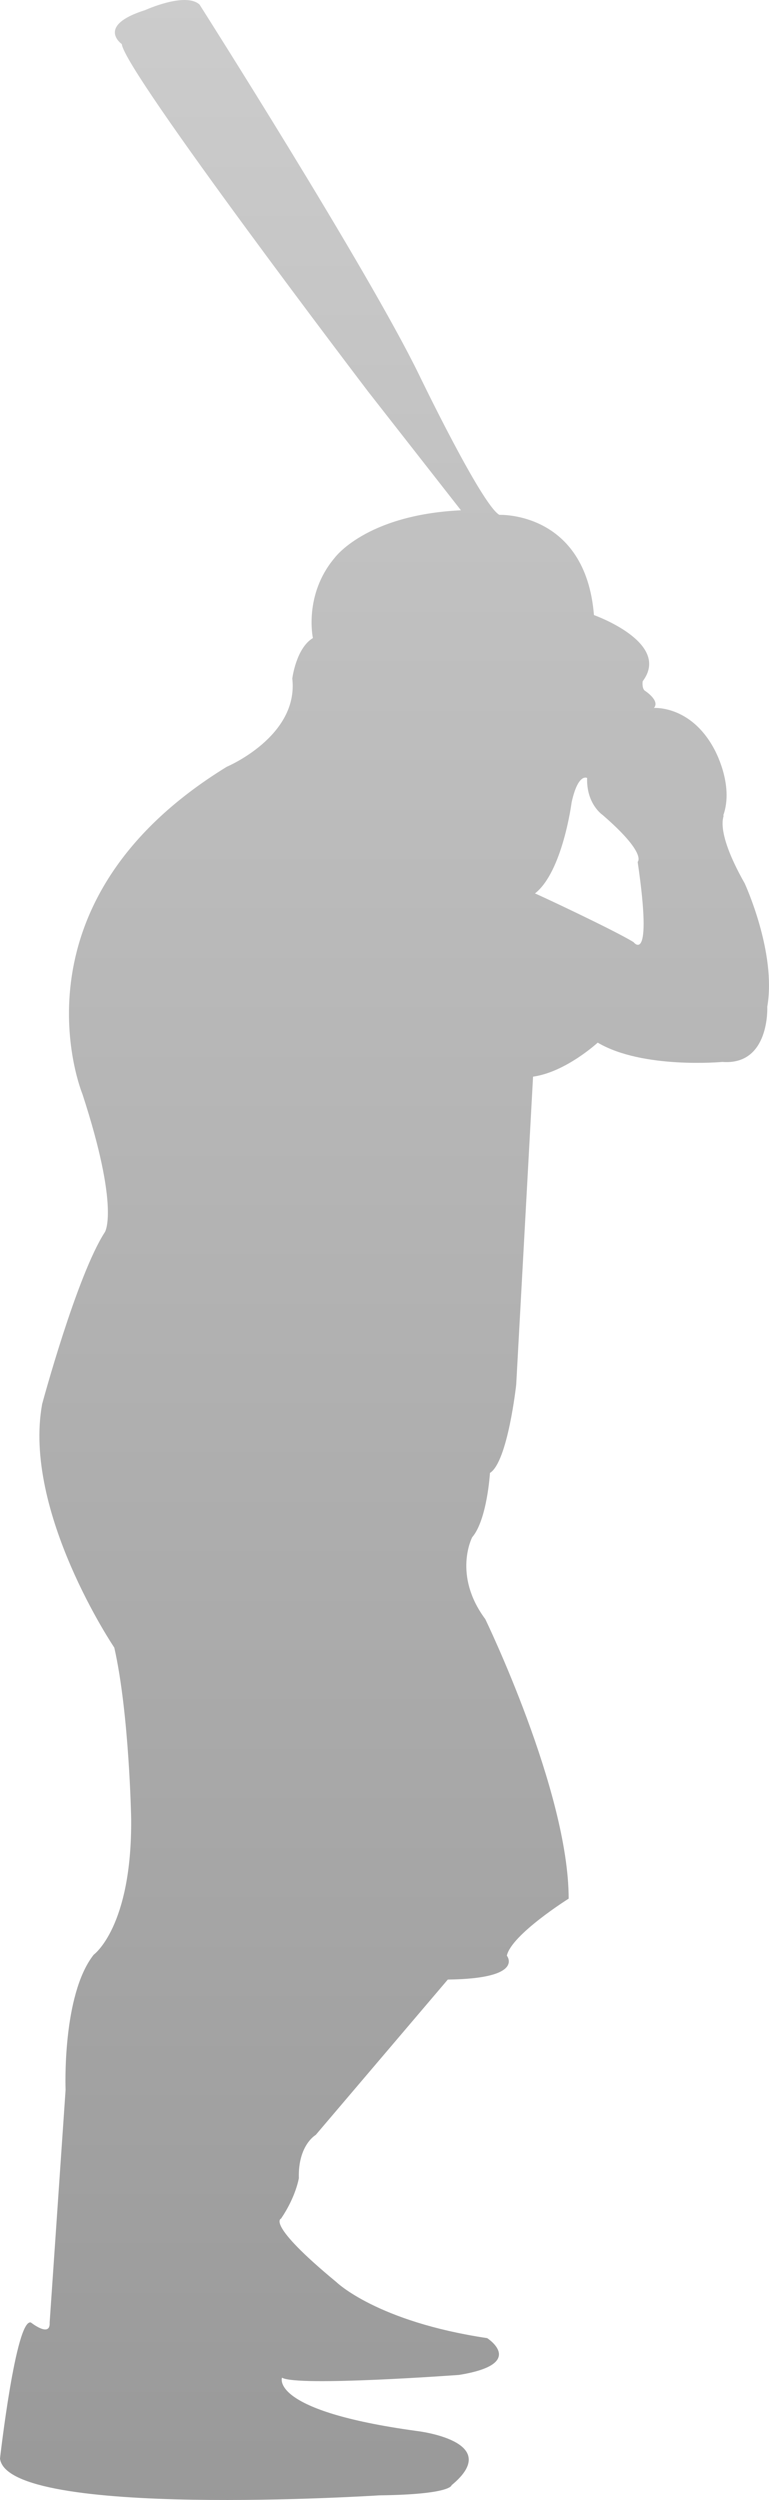
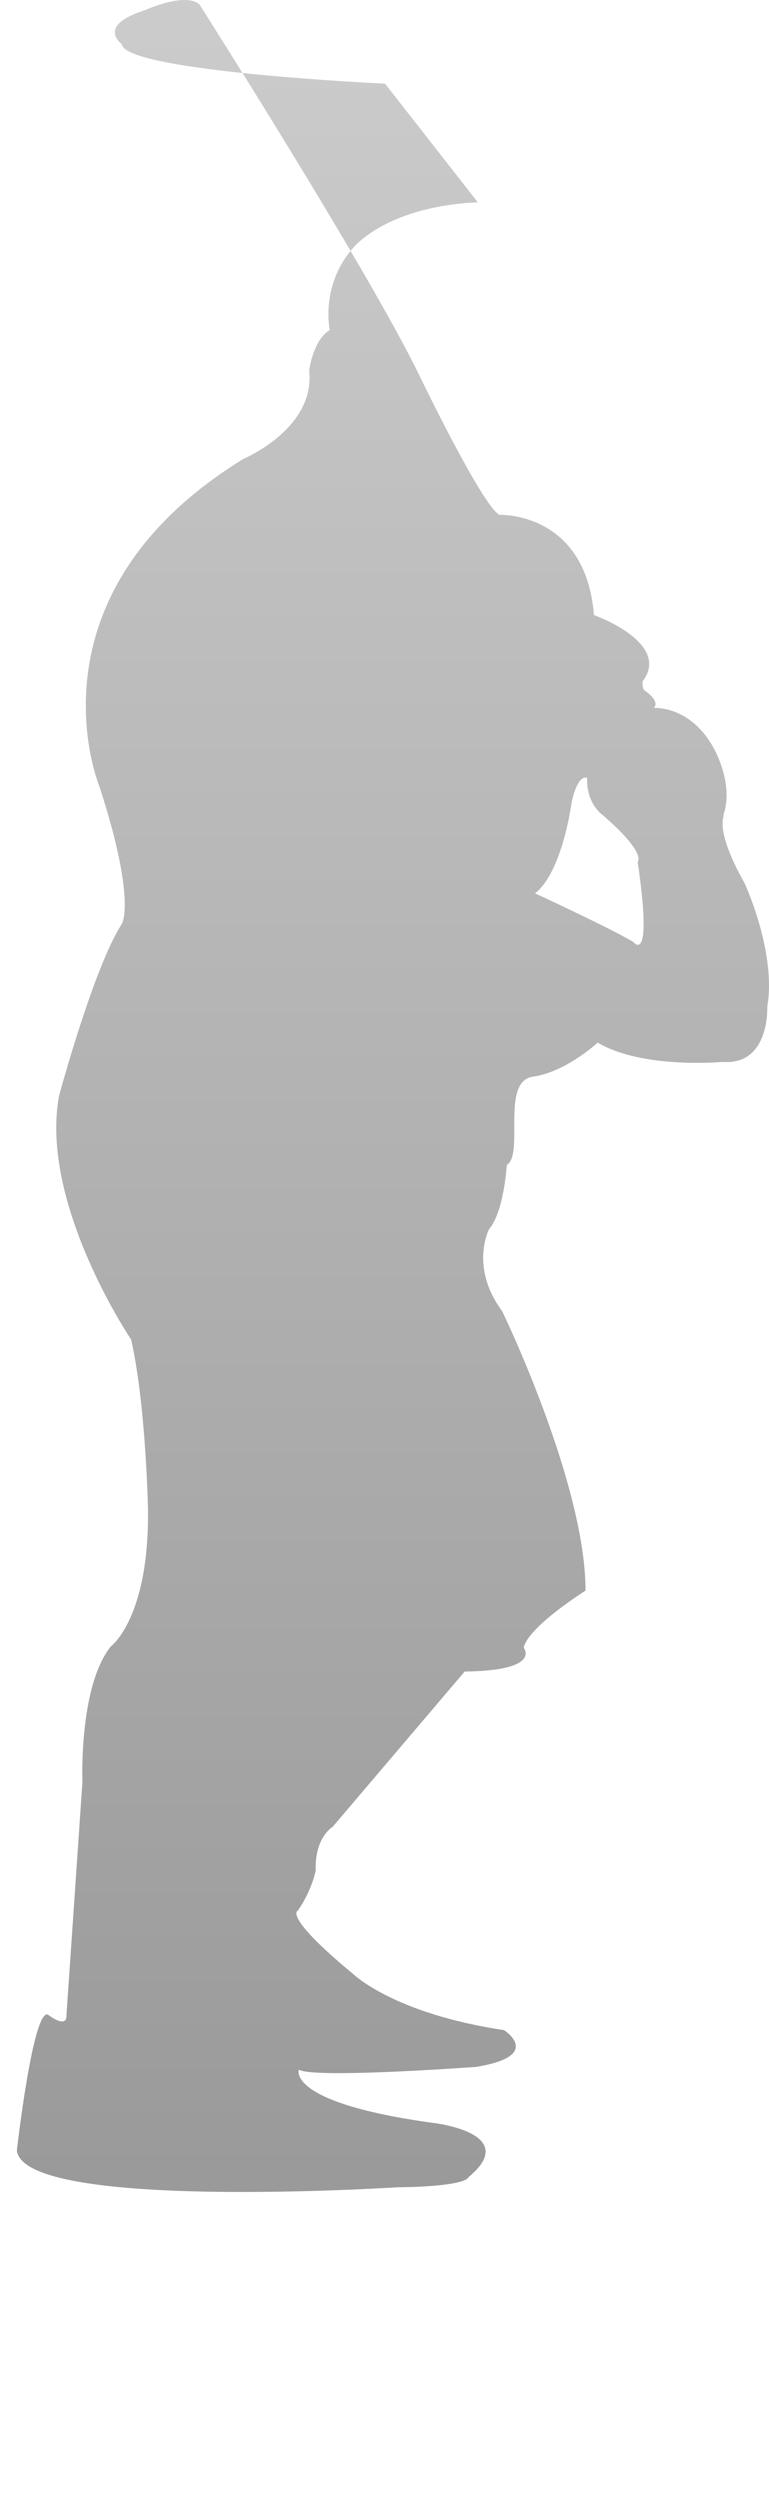
<svg xmlns="http://www.w3.org/2000/svg" width="92" height="299" viewBox="0 0 92 299">
  <defs>
    <linearGradient id="a" x1="50.154%" x2="50.154%" y1="99.981%" y2="-.055%">
      <stop offset="0%" stop-color="#999" />
      <stop offset="100%" stop-color="#CCC" />
    </linearGradient>
  </defs>
-   <path fill="url(#a)" fill-rule="nonzero" d="M161.102 120.674s3.814 8.248 2.691 14.736c0 0 .338 7.038-5.378 6.598 0 0-9.528.879-14.908-2.309 0 0-3.81 3.519-7.734 4.069l-2.016 36.838s-1.01 9.237-3.139 10.557c0 0-.337 5.607-2.13 7.698 0 0-2.354 4.508 1.57 9.786 0 0 9.975 20.564 9.975 33.43 0 0-6.836 4.289-7.397 6.819 0 0 2.242 2.748-7.062 2.859l-15.802 18.583s-2.131 1.21-2.019 5.168c0 0-.337 2.2-2.128 4.84 0 0-1.906.55 6.613 7.587 0 0 4.82 4.729 18.045 6.707 0 0 4.818 3.08-3.364 4.4 0 0-19.389 1.43-21.182.33 0 0-1.57 3.959 16.14 6.378 0 0 10.535 1.208 4.147 6.486 0 0 0 1.102-8.631 1.21 0 0-44.497 2.86-45.393-4.398 0 0 1.906-16.824 3.699-16.274 0 0 2.354 1.868 2.241 0l1.906-27.822s-.45-11.326 3.362-16.165c0 0 4.596-3.3 4.484-16.276 0 0-.225-12.535-2.018-20.453 0 0-10.985-16.275-8.63-29.14 0 0 4.147-15.397 7.509-20.565 0 0 1.793-2.748-2.69-16.495 0 0-9.415-22.76 17.261-39.147 0 0 8.63-3.63 7.844-10.557 0 0 .45-3.63 2.466-4.84 0 0-1.12-5.165 2.579-9.565 0 0 3.699-5.17 15.131-5.718l-11.097-14.186S86.908 23.575 86.571 20.275c0 0-3.139-2.2 2.802-4.07 0 0 4.82-2.198 6.502-.657 0 0 20.06 31.56 26.225 44.205 0 0 7.51 15.614 9.639 16.824 0 0 10.312-.44 11.32 11.987 0 0 9.304 3.299 5.828 7.917 0 0-.113.772.224 1.101 0 0 1.906 1.21 1.121 2.089 0 0 4.372-.331 7.173 4.839 0 0 2.466 4.287 1.12 8.027.338-.11-1.345 1.21 2.58 8.137h-.003zm-13.303 7.01s2.34 3.02.488-9.603c0 0 1.17-.97-4.193-5.61 0 0-1.95-1.295-1.854-4.425 0 0-1.07-.646-1.852 2.913 0 0-1.072 8.309-4.388 10.898.098 0 9.556 4.425 11.8 5.826z" transform="translate(-72 -15)" />
+   <path fill="url(#a)" fill-rule="nonzero" d="M161.102 120.674s3.814 8.248 2.691 14.736c0 0 .338 7.038-5.378 6.598 0 0-9.528.879-14.908-2.309 0 0-3.81 3.519-7.734 4.069s-1.01 9.237-3.139 10.557c0 0-.337 5.607-2.13 7.698 0 0-2.354 4.508 1.57 9.786 0 0 9.975 20.564 9.975 33.43 0 0-6.836 4.289-7.397 6.819 0 0 2.242 2.748-7.062 2.859l-15.802 18.583s-2.131 1.21-2.019 5.168c0 0-.337 2.2-2.128 4.84 0 0-1.906.55 6.613 7.587 0 0 4.82 4.729 18.045 6.707 0 0 4.818 3.08-3.364 4.4 0 0-19.389 1.43-21.182.33 0 0-1.57 3.959 16.14 6.378 0 0 10.535 1.208 4.147 6.486 0 0 0 1.102-8.631 1.21 0 0-44.497 2.86-45.393-4.398 0 0 1.906-16.824 3.699-16.274 0 0 2.354 1.868 2.241 0l1.906-27.822s-.45-11.326 3.362-16.165c0 0 4.596-3.3 4.484-16.276 0 0-.225-12.535-2.018-20.453 0 0-10.985-16.275-8.63-29.14 0 0 4.147-15.397 7.509-20.565 0 0 1.793-2.748-2.69-16.495 0 0-9.415-22.76 17.261-39.147 0 0 8.63-3.63 7.844-10.557 0 0 .45-3.63 2.466-4.84 0 0-1.12-5.165 2.579-9.565 0 0 3.699-5.17 15.131-5.718l-11.097-14.186S86.908 23.575 86.571 20.275c0 0-3.139-2.2 2.802-4.07 0 0 4.82-2.198 6.502-.657 0 0 20.06 31.56 26.225 44.205 0 0 7.51 15.614 9.639 16.824 0 0 10.312-.44 11.32 11.987 0 0 9.304 3.299 5.828 7.917 0 0-.113.772.224 1.101 0 0 1.906 1.21 1.121 2.089 0 0 4.372-.331 7.173 4.839 0 0 2.466 4.287 1.12 8.027.338-.11-1.345 1.21 2.58 8.137h-.003zm-13.303 7.01s2.34 3.02.488-9.603c0 0 1.17-.97-4.193-5.61 0 0-1.95-1.295-1.854-4.425 0 0-1.07-.646-1.852 2.913 0 0-1.072 8.309-4.388 10.898.098 0 9.556 4.425 11.8 5.826z" transform="translate(-72 -15)" />
</svg>